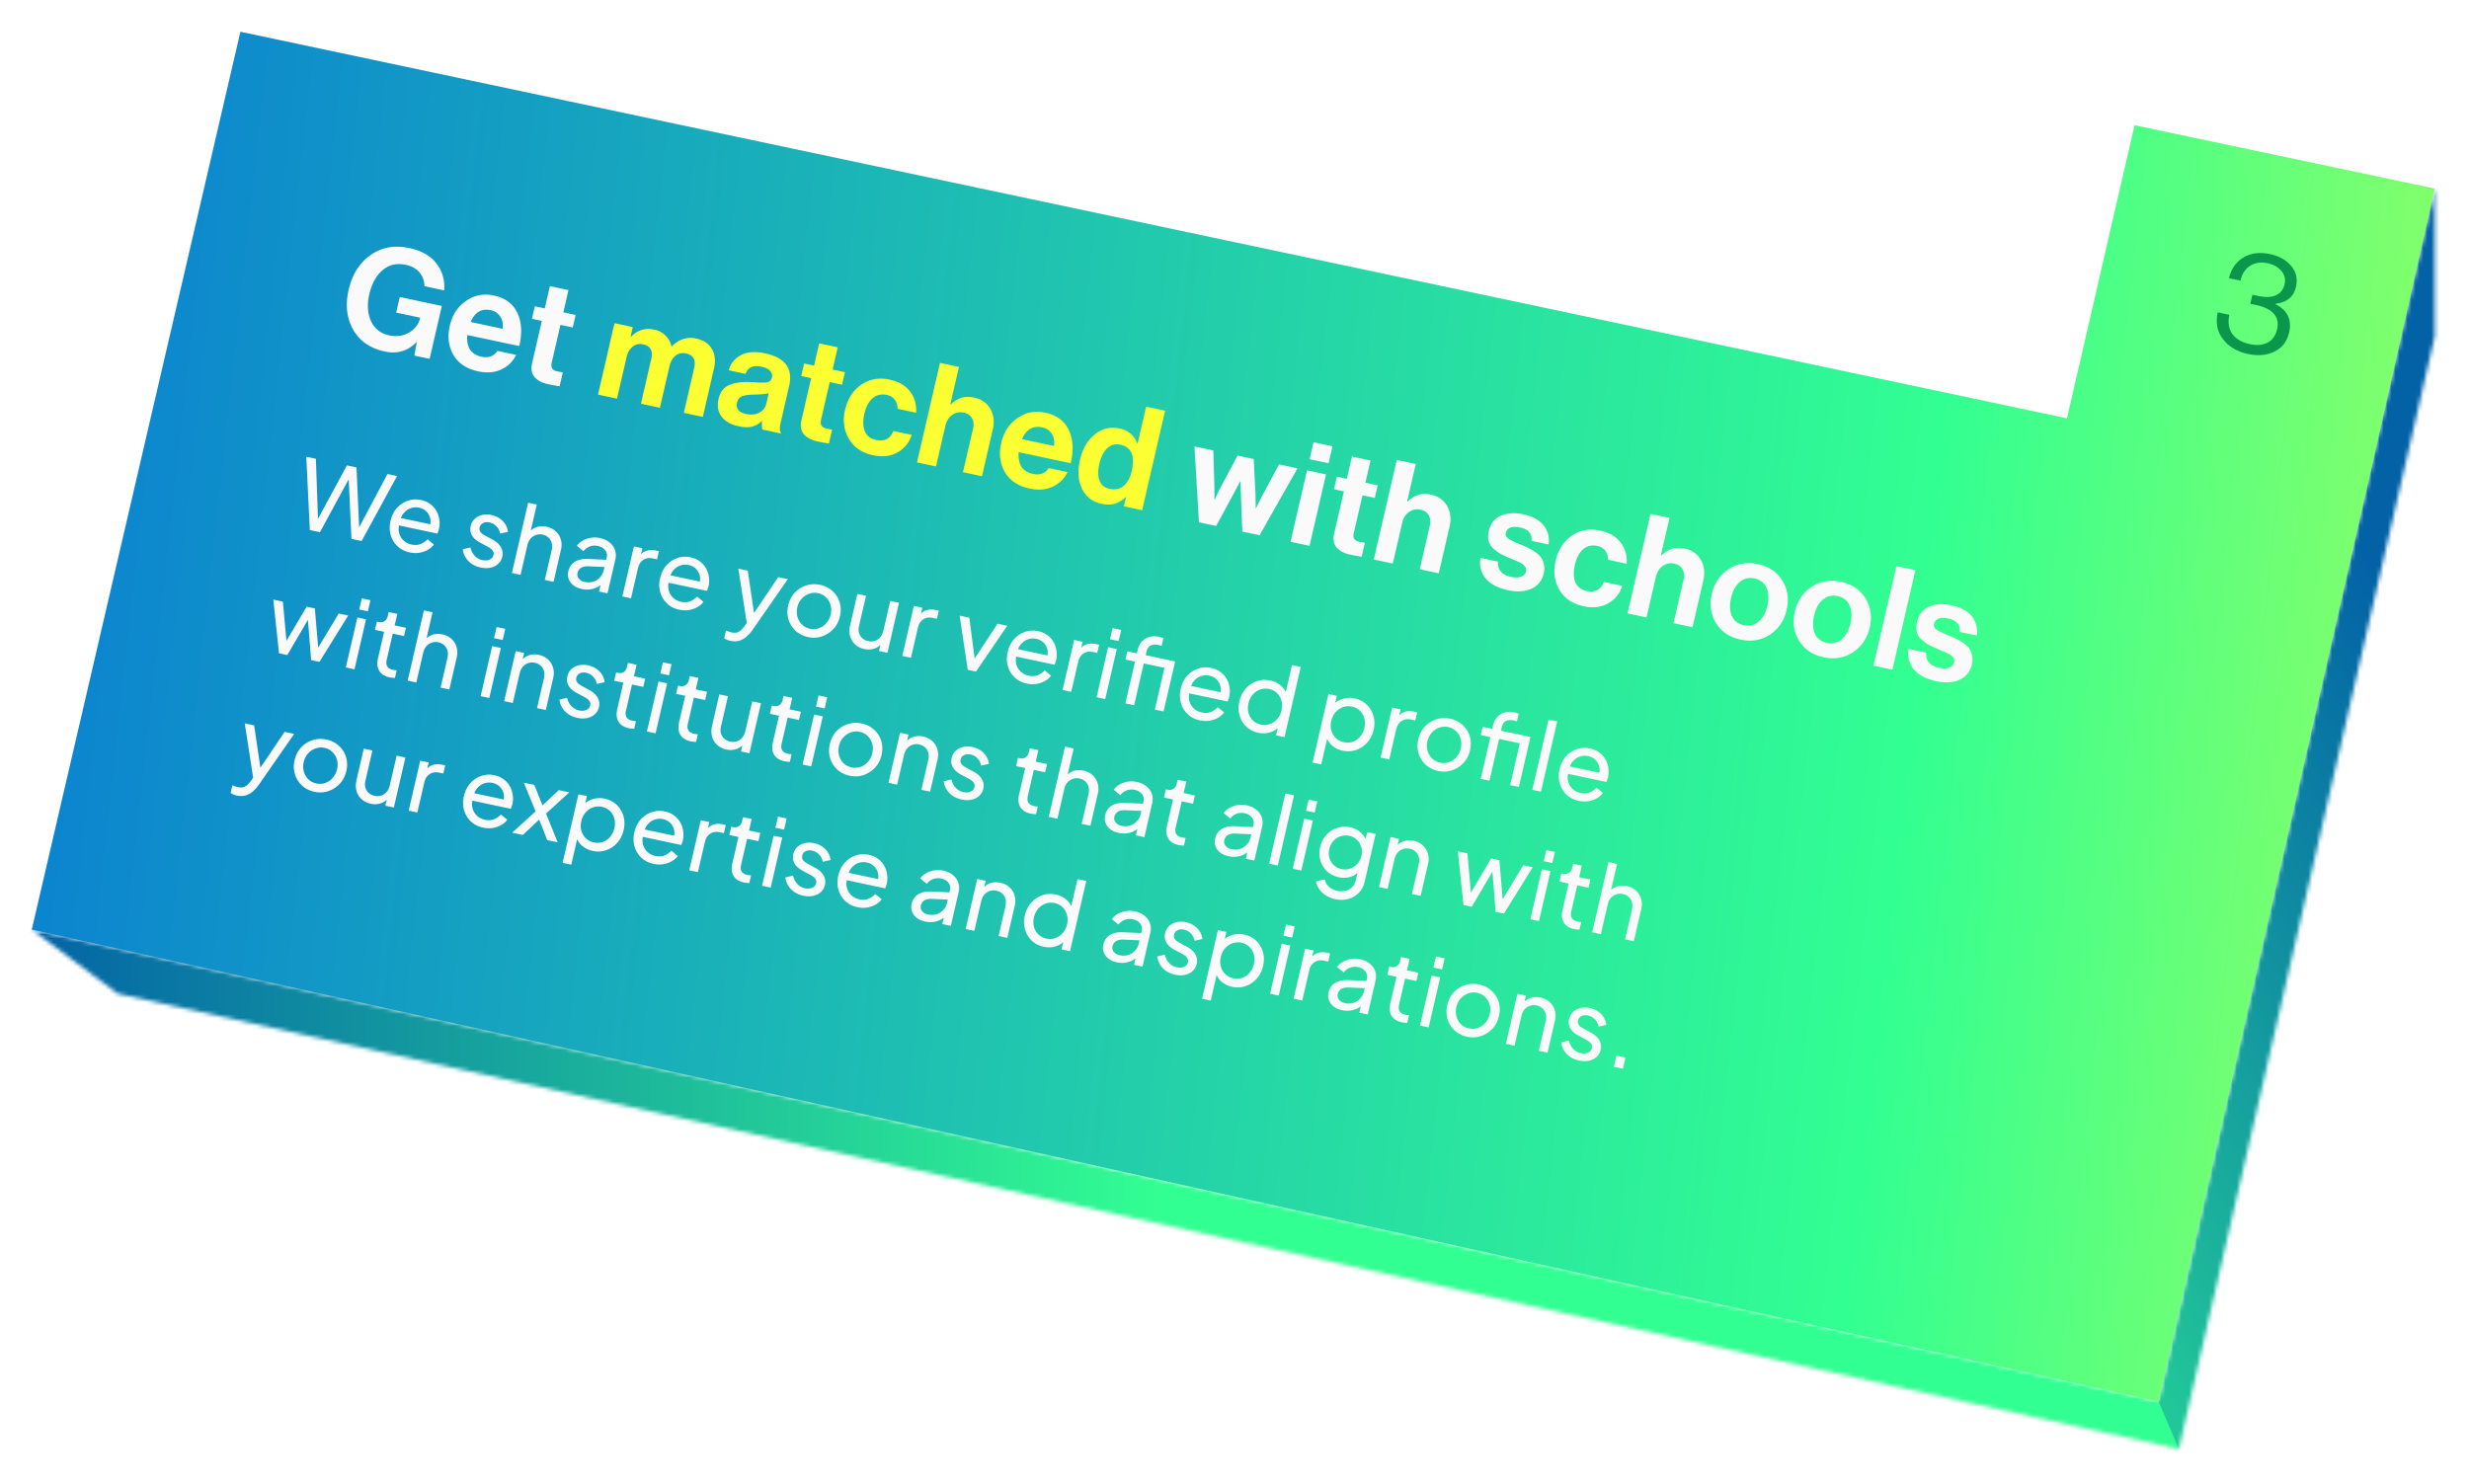
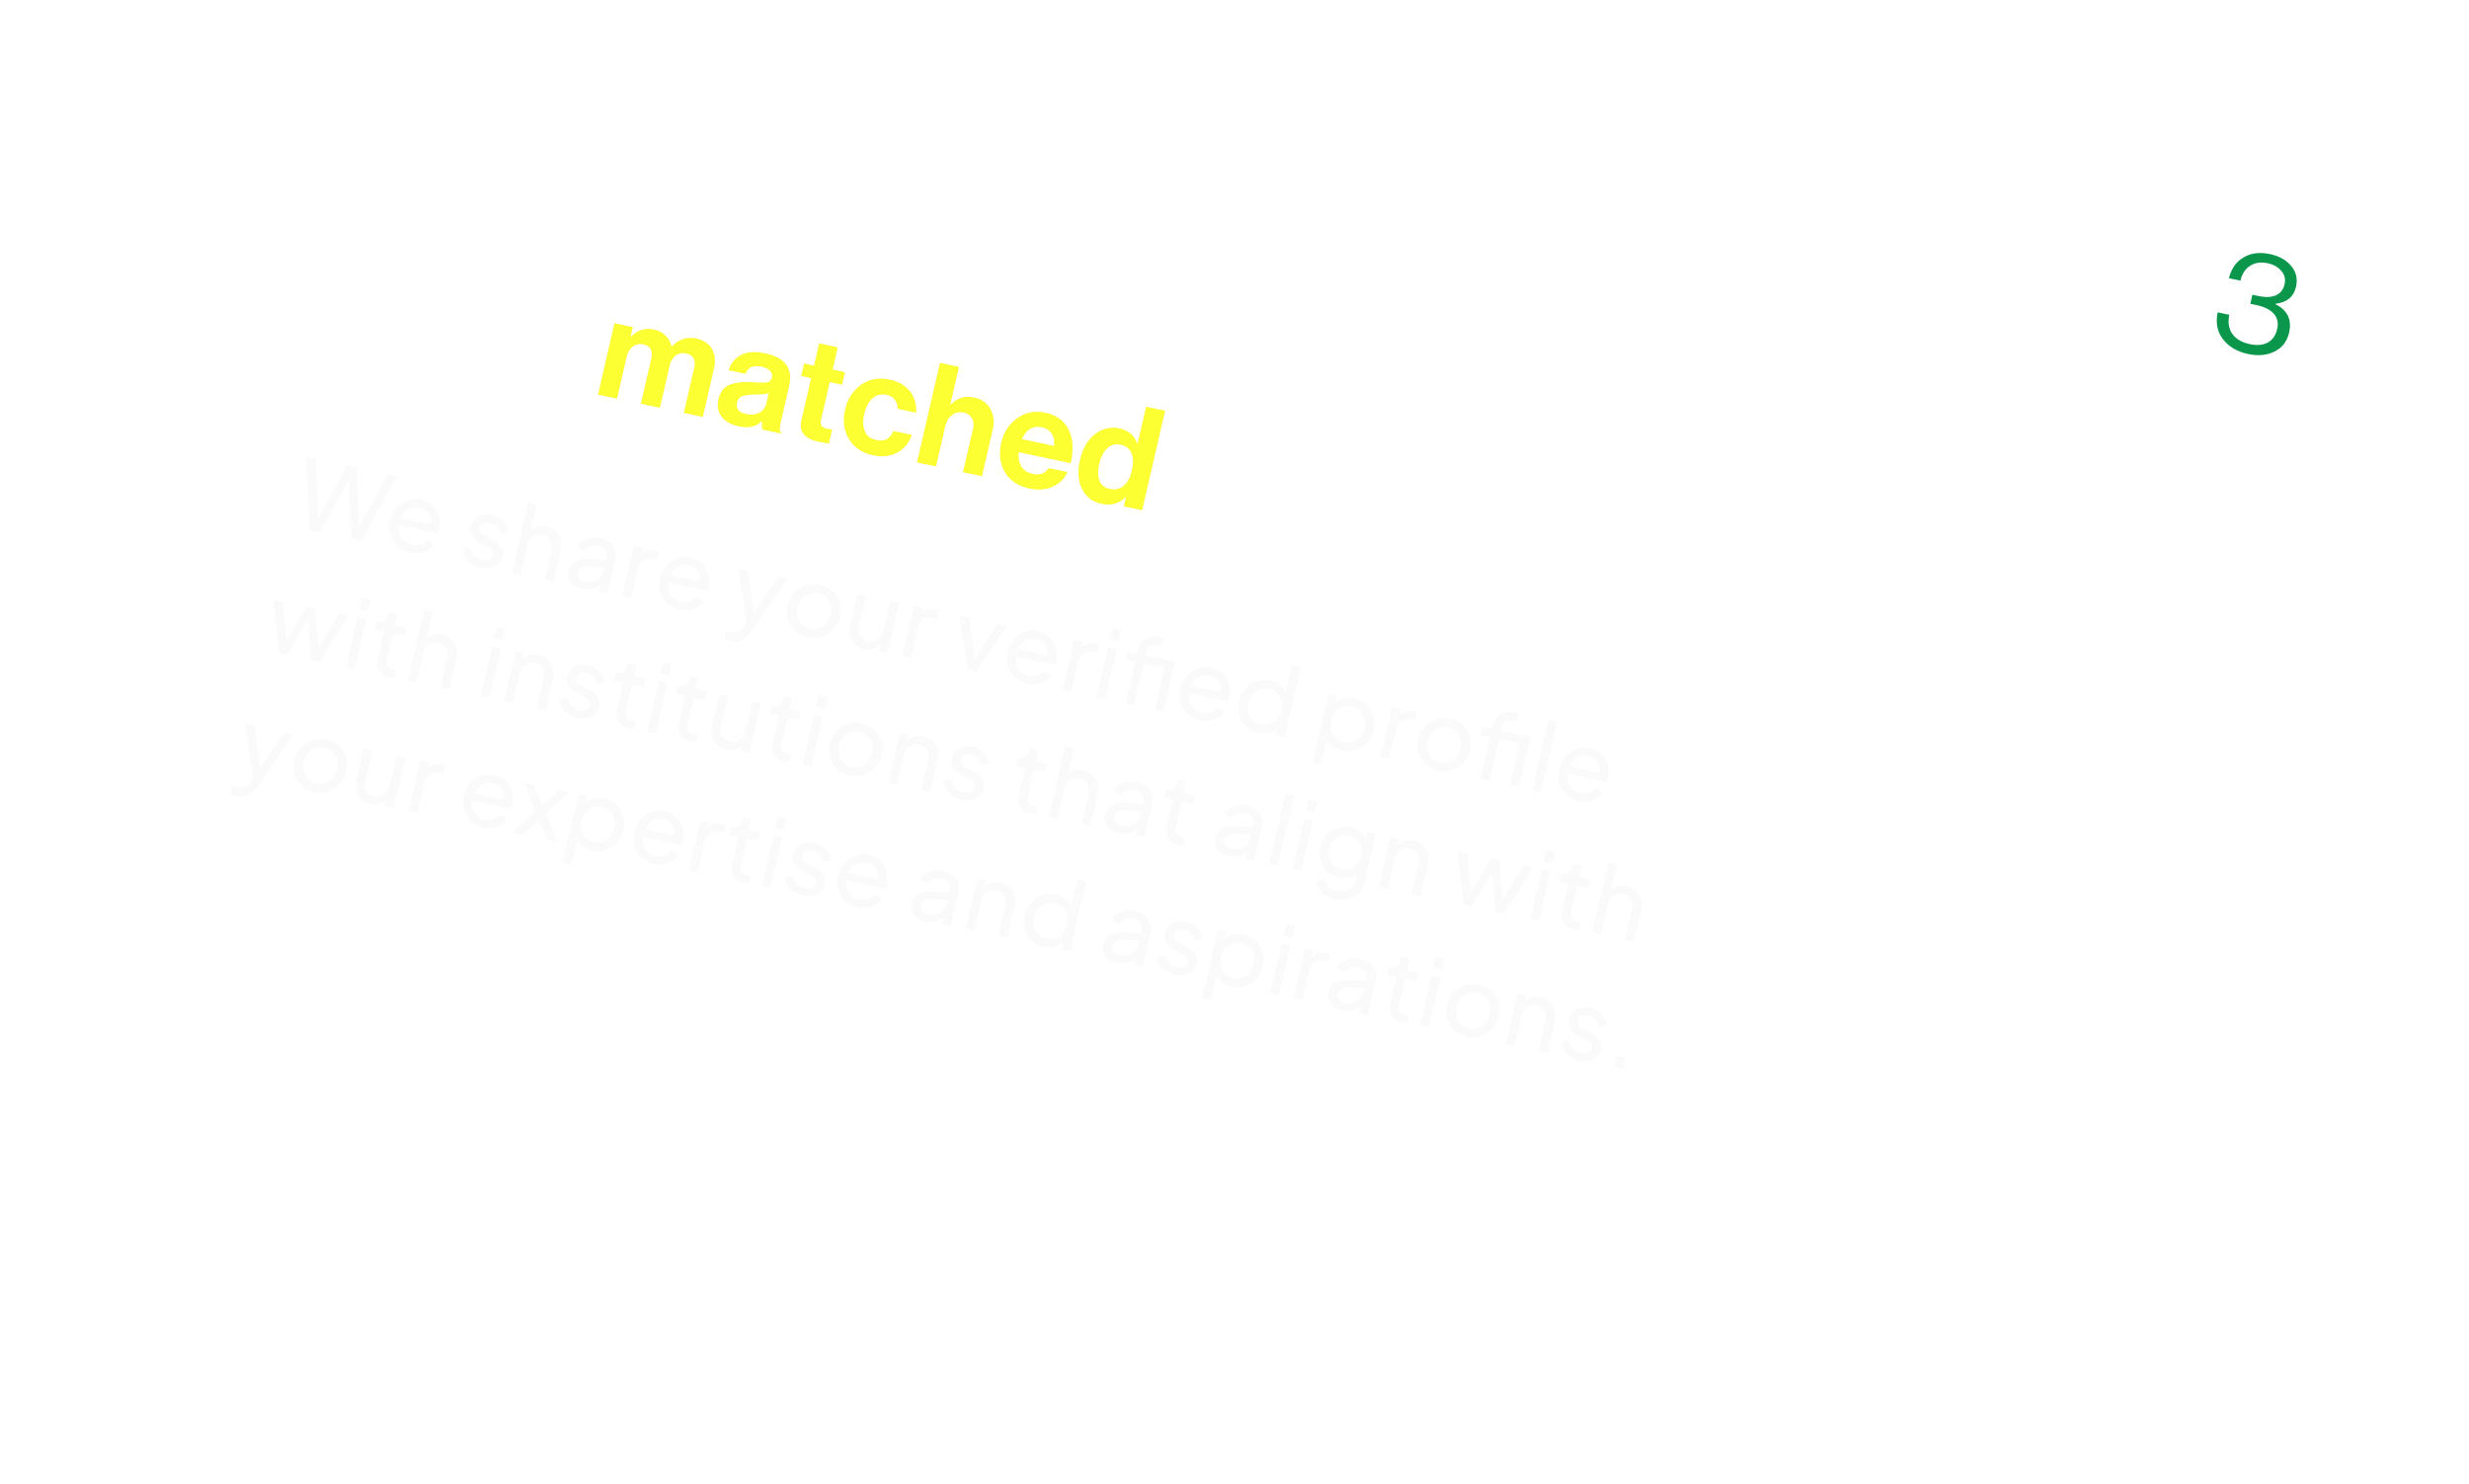
<svg xmlns="http://www.w3.org/2000/svg" width="622" height="374" fill="none">
  <g filter="url(#a)">
    <mask id="b" width="606" height="319" x="4" y="39" maskUnits="userSpaceOnUse" style="mask-type:alpha">
-       <path fill="#D9D9D9" d="M539.806 345.12 4.016 226.234l21.673 16.164 519.214 114.713 64.473-280.367V39.512z" />
-     </mask>
+       </mask>
    <g mask="url(#b)">
      <g filter="url(#c)">
        <path fill="url(#d)" d="M547.012 337.542-5.475 216.796l21.084 28.194 534.468 117.191z" />
      </g>
      <g filter="url(#e)">
        <path fill="url(#f)" d="m550.658 370.582-16.903-39.538 79.038-320.126 1.21 62.077z" />
      </g>
    </g>
    <g filter="url(#g)">
-       <path fill="url(#h)" d="m592.623 113.48 16.751-73.977-75.637-15.95-17.019 73.859L56.564 0 4 226.244l535.808 118.932z" />
-     </g>
-     <path fill="#FAFAFA" d="m100.395 81.605.601-3.405-.07-.015q-3.224 3.4-7.977 2.39-5.529-1.176-7.996-5.527-2.433-4.344-1.121-10.027 1.49-6.454 6.485-9.367 3.833-2.202 8.763-1.155 4.613.98 6.833 3.845 2.255 2.87 2.006 6.83l-5-1.064q-.02-1.991-1.205-3.42-1.176-1.466-3.5-1.959-3.417-.726-5.857 1.368-2.407 2.1-3.314 6.03-.898 3.894.428 6.788 1.362 2.903 4.566 3.583 2.817.6 5.045-.73 2.236-1.365 2.746-3.575l.033-.14-6.057-1.288.907-3.928 10.599 2.253-3.077 13.329zm16.09 3.972q-4.367-.928-6.251-4.125-1.878-3.233-.913-7.407.931-4.034 4.055-6.203 3.131-2.205 7.04-1.374 4.261.906 5.905 4.346t.502 8.386l-13.1-2.784q-.212 2.2.675 3.64.894 1.404 2.902 1.83 2.64.562 3.996-1.468l4.719 1.003q-1.111 2.413-3.648 3.64t-5.882.516m3.151-15.411q-3.486-.741-5.081 2.968l8.029 1.706q.291-1.74-.523-3.018-.804-1.312-2.425-1.656m10.367 2.167.729-3.157 2.5.531 1.296-5.612 4.683.995-1.295 5.613 3.099.658-.729 3.157-3.099-.658-2.203 9.54q-.412 1.79 1.383 2.171l1.417.265-.81 3.507a50 50 0 0 1-3.009-.566q-2.078-.44-3.26-1.723-1.173-1.316-.639-3.632l2.438-10.558zm168.039 51.283-1.128-19.117 4.754 1.01.256 8.813.032 3.539.071.015a62 62 0 0 1 1.56-3.237l4.173-7.835 4.085.868.44 8.815.059 3.582.071.015a96 96 0 0 1 1.587-3.195l4.216-7.862 4.649.988-9.543 16.85-4.366-.928-.354-9.349-.089-3.294-.07-.015q-.848 1.587-1.566 2.942l-4.506 8.316zm23.069 4.904 4.154-17.995 4.789 1.018-4.154 17.995zm4.802-20.801.988-4.28 4.789 1.018-.988 4.28zm6.146 7.562.729-3.157 2.5.531 1.296-5.612 4.683.996-1.296 5.612 3.099.659-.729 3.157-3.098-.659-2.203 9.541q-.414 1.789 1.383 2.171l1.416.264-.81 3.508a51 51 0 0 1-3.009-.566q-2.077-.442-3.259-1.724-1.175-1.316-.639-3.631l2.437-10.559zm20.606-6.365-2.178 9.436.106.022q1.36-1.255 2.712-1.668 1.395-.44 3.19-.058 2.782.591 4.07 2.852 1.296 2.226.608 5.208l-2.713 11.751-4.789-1.018 2.551-11.05q.34-1.473-.294-2.565-.6-1.084-2.079-1.398-1.584-.337-2.908.596-1.289.94-1.709 2.765l-2.357 10.207-4.789-1.018 5.79-25.08zm23.273 31.81q-3.873-.824-5.668-2.971-1.786-2.183-1.317-5.175l4.437.943q-.231 3.08 3.255 3.82 1.585.338 2.56-.045 1.01-.373 1.228-1.321.081-.35.005-.661-.04-.303-.309-.581a3.3 3.3 0 0 0-.439-.498q-.18-.186-.71-.445a35 35 0 0 0-.832-.398 12 12 0 0 0-.981-.392q-.672-.291-.937-.42a26 26 0 0 1-2.3-1.078 12.5 12.5 0 0 1-1.734-1.289 4 4 0 0 1-1.185-1.908q-.259-1.121.065-2.525.648-2.805 3.031-3.845 2.418-1.032 5.657-.343 3.486.741 5.086 2.774 1.643 2.004 1.284 4.836l-4.331-.921q.326-2.691-2.879-3.372-1.443-.306-2.41.04-.931.354-1.15 1.301a1.7 1.7 0 0 0-.032.619q.084.275.317.546.277.243.526.443.258.165.753.417.504.217.867.405.372.153 1.008.435.644.248 1.016.4a26 26 0 0 1 1.726.846q.699.332 1.544.99.854.624 1.252 1.297.443.645.611 1.675.212 1.002-.071 2.23-.616 2.666-3.093 3.795-2.434 1.102-5.85.376m19.024 4.043q-4.191-.89-6.102-4.13t-.965-7.344q.948-4.104 4.036-6.281 3.124-2.17 7.173-1.309 3.416.726 5.151 2.971t1.532 5.367l-4.684-.995q.037-1.28-.665-2.239t-2.005-1.236q-2.112-.449-3.588.82t-2.09 3.935q-.608 2.63.128 4.406.743 1.74 2.856 2.189 3.134.666 4.331-2.28l4.613.98q-.935 2.929-3.571 4.43-2.63 1.464-6.15.716m21.628-22.266-2.179 9.436.106.023q1.362-1.257 2.712-1.669 1.395-.44 3.191-.057 2.781.591 4.07 2.852 1.296 2.226.608 5.207l-2.713 11.751-4.789-1.018 2.551-11.049q.34-1.473-.295-2.565-.599-1.084-2.078-1.399-1.585-.336-2.908.597-1.288.94-1.71 2.764l-2.356 10.208-4.789-1.018 5.79-25.081zm25.306 29.409q-3.264 2.14-7.42 1.256-4.155-.883-6.172-4.145-2.01-3.297-1.07-7.367.939-4.068 4.204-6.208 3.271-2.174 7.428-1.292 4.154.884 6.164 4.181 2.017 3.263 1.078 7.331-.939 4.07-4.212 6.244m-6.578-2.392q2.149.457 3.71-.867 1.605-1.351 2.221-4.018.615-2.666-.245-4.541-.825-1.868-2.973-2.325-2.183-.464-3.753.895-1.561 1.325-2.185 4.025-.615 2.667.209 4.534.834 1.833 3.016 2.297m27.502 6.84q-3.264 2.14-7.419 1.256-4.155-.883-6.173-4.146-2.009-3.297-1.07-7.366.94-4.069 4.204-6.209 3.273-2.174 7.428-1.291t6.164 4.181q2.018 3.261 1.078 7.331t-4.212 6.244m-6.577-2.392q2.148.456 3.71-.868 1.605-1.352 2.22-4.017t-.244-4.541q-.825-1.869-2.973-2.325-2.184-.464-3.753.895-1.562 1.324-2.185 4.025-.616 2.665.209 4.534.832 1.833 3.016 2.297m11.717 5.766 5.79-25.081 4.789 1.018-5.79 25.08zm15.849 3.92q-3.873-.823-5.668-2.971-1.786-2.183-1.317-5.174l4.437.943q-.231 3.08 3.255 3.82 1.585.338 2.56-.045 1.01-.374 1.228-1.321.081-.35.005-.661-.04-.303-.309-.581a3.3 3.3 0 0 0-.439-.498q-.179-.185-.71-.446a34 34 0 0 0-.832-.397 12 12 0 0 0-.981-.393 25 25 0 0 1-.937-.42 26 26 0 0 1-2.3-1.077 12.6 12.6 0 0 1-1.734-1.289 4 4 0 0 1-1.185-1.908q-.259-1.122.065-2.525.648-2.807 3.031-3.845 2.418-1.032 5.657-.343 3.486.74 5.086 2.773 1.643 2.005 1.284 4.836l-4.331-.92q.326-2.691-2.879-3.372-1.444-.307-2.41.04-.931.353-1.15 1.301a1.7 1.7 0 0 0-.032.619q.084.275.317.545.277.243.526.443.258.166.753.418.504.218.867.405.372.153 1.008.435.644.247 1.016.4 1.07.485 1.726.845.7.333 1.544.991.854.623 1.252 1.296.443.646.611 1.676.212 1.002-.071 2.229-.616 2.667-3.093 3.796-2.434 1.101-5.85.375" />
+       </g>
    <path fill="#FCFF32" d="m146.649 91.437 4.155-17.995 4.613.98-.559 2.421.106.022q2.397-2.544 5.919-1.796 1.69.36 2.79 1.513a5.26 5.26 0 0 1 1.481 2.707l.07.015q2.702-2.737 6.152-2.004 2.817.598 3.97 2.647 1.195 2.02.507 5.002l-2.794 12.101-4.789-1.017 2.608-11.295q.712-3.087-2.069-3.678-1.514-.322-2.646.578-1.087.873-1.501 2.662l-2.413 10.453-4.789-1.018 2.608-11.295q.713-3.087-2.07-3.678-1.443-.308-2.61.586-1.124.864-1.536 2.654l-2.414 10.453zm41.446 8.809q-.248-.53-.102-2.119l-.07-.015a5.6 5.6 0 0 1-2.385 1.37q-1.344.377-3.491-.08-2.853-.606-4.246-2.41-1.394-1.806-.786-4.437.632-2.736 2.825-3.594 2.2-.894 5.765-.651 2.617.188 3.613.031 1.005-.19 1.223-1.138.227-.982-.418-1.708-.637-.761-2.116-1.075-3.275-.697-4.069 1.784l-4.261-.905q.697-2.539 3.057-3.803t6.094-.471q7.606 1.617 6.075 8.246l-2.113 9.155q-.47 2.035.058 2.625l-.04.176zm-4.117-3.929q1.972.42 3.334-.359 1.397-.77 1.721-2.173l.623-2.7q-.88.29-3.588.34-2.147.022-3.131.439-.974.382-1.25 1.574-.526 2.28 2.291 2.879m13.87-9.563.729-3.157 2.5.531 1.296-5.612 4.683.995-1.295 5.613 3.098.658-.729 3.157-3.098-.658-2.203 9.54q-.412 1.79 1.383 2.171l1.416.265-.809 3.507a50 50 0 0 1-3.01-.566q-2.077-.442-3.259-1.723-1.174-1.316-.639-3.632l2.437-10.558zm18.115 19.968q-4.19-.891-6.103-4.131-1.911-3.24-.964-7.344.948-4.105 4.036-6.28 3.124-2.17 7.173-1.31 3.416.726 5.151 2.972t1.532 5.367l-4.684-.995q.037-1.28-.665-2.24-.702-.958-2.005-1.235-2.113-.45-3.588.82-1.475 1.268-2.09 3.934-.608 2.631.127 4.406.744 1.74 2.857 2.19 3.134.666 4.331-2.281l4.613.981q-.935 2.928-3.571 4.429-2.63 1.466-6.15.717m21.628-22.266-2.179 9.436.106.022q1.361-1.256 2.712-1.668 1.395-.44 3.191-.058 2.781.591 4.07 2.852 1.296 2.226.608 5.208l-2.713 11.751-4.789-1.018 2.551-11.05q.34-1.473-.295-2.564-.599-1.085-2.078-1.399-1.585-.337-2.908.596-1.289.94-1.71 2.765l-2.357 10.207-4.789-1.018 5.791-25.08zm17.816 30.65q-4.367-.928-6.251-4.126-1.878-3.231-.913-7.406.931-4.034 4.055-6.203 3.132-2.205 7.04-1.374 4.261.905 5.905 4.346t.502 8.386l-13.1-2.784q-.212 2.199.675 3.639.894 1.405 2.902 1.831 2.64.562 3.996-1.469l4.719 1.003q-1.111 2.414-3.648 3.641t-5.882.516m3.151-15.411q-3.486-.741-5.081 2.968l8.029 1.706q.291-1.742-.523-3.018-.805-1.312-2.425-1.656m14.982 19.265q-3.416-.726-4.938-3.736-1.514-3.044-.509-7.394.972-4.209 3.727-6.384 2.8-2.201 6.179-1.483 3.381.719 4.491 3.751l.105.023 2.138-9.26 4.789 1.017-5.79 25.081-4.613-.981.543-2.35-.071-.015q-2.424 2.502-6.051 1.731m1.979-3.774q2.114.449 3.537-.757 1.458-1.199 2.042-3.724 1.328-5.753-2.863-6.644-1.937-.411-3.314.915t-1.969 3.887q-.607 2.631.047 4.278.688 1.656 2.52 2.045" />
    <path fill="#FAFAFA" d="m74.046 125.559-.884-18.464 2.418.514.567 16.213-.564-.119 7.814-14.433 2.418.514.708 16.244-.587-.125 7.673-14.462 2.418.514-8.928 16.379-2.56-.544-.746-16.179.61.13-7.798 14.362zm25.148 5.64q-1.83-.389-3.063-1.559a6.2 6.2 0 0 1-1.709-2.841q-.47-1.695-.039-3.565.438-1.894 1.576-3.198a6.5 6.5 0 0 1 2.741-1.846q1.609-.566 3.346-.197 1.409.3 2.369 1.044a5.2 5.2 0 0 1 1.542 1.75q.58 1.006.725 2.191a6.2 6.2 0 0 1-.095 2.335q-.06.257-.182.574a7 7 0 0 1-.206.57l-10.376-2.206.432-1.871 9.109 1.937-1.228.622q.492-1.171.268-2.225a3.55 3.55 0 0 0-.964-1.799q-.74-.746-1.842-.981a3.9 3.9 0 0 0-2.149.132q-1.045.367-1.804 1.31-.731.924-.966 2.37-.413 1.36-.14 2.522a4.04 4.04 0 0 0 1.13 1.933q.857.77 2.007 1.015 1.268.27 2.272-.13a4.9 4.9 0 0 0 1.754-1.198l1.615 1.325q-.576.786-1.541 1.341-.937.536-2.114.728-1.154.196-2.468-.083m17.891 3.803q-1.902-.405-3.094-1.639a5.07 5.07 0 0 1-1.413-2.95l1.932-.472q.28 1.237 1.069 2.091t1.938 1.099q1.032.22 1.827-.127.793-.346.978-1.141.13-.561-.124-.959a2 2 0 0 0-.627-.697 4.5 4.5 0 0 0-.751-.479l-1.778-.942q-1.6-.855-2.188-1.937-.564-1.077-.283-2.293.26-1.122 1.011-1.821a4.1 4.1 0 0 1 1.876-.975q1.118-.253 2.361.011 1.666.354 2.787 1.476 1.144 1.127 1.357 2.766l-1.974.439a3.43 3.43 0 0 0-.911-1.813 3.3 3.3 0 0 0-1.767-.989q-.962-.204-1.639.167-.67.348-.839 1.073-.123.538.077.949.206.386.562.659.362.248.71.445l1.925 1.047q1.447.773 2.076 1.889.653 1.12.351 2.429a3.4 3.4 0 0 1-1.024 1.77q-.782.717-1.923.965-1.14.249-2.502-.041m7.876 1.38 4.087-17.703 2.183.464-1.744 7.554-.35-.296q.744-1.093 1.929-1.528 1.212-.454 2.621-.154 1.362.29 2.278 1.122a4.37 4.37 0 0 1 1.301 2.043q.385 1.21.073 2.567l-1.884 8.161-2.207-.469 1.722-7.46q.243-1.052.011-1.862a2.7 2.7 0 0 0-.797-1.347q-.583-.566-1.476-.755a3.1 3.1 0 0 0-1.67.086 2.94 2.94 0 0 0-1.368.912q-.566.64-.804 1.669l-1.722 7.46zm17.614 4.038q-1.244-.264-2.104-.913-.831-.668-1.187-1.578-.351-.933-.108-1.985.231-1.005.838-1.711.635-.724 1.68-1.09 1.068-.362 2.531-.296l4.873.226-.421 1.824-4.364-.192q-1.269-.049-1.962.393-.67.446-.859 1.265a1.63 1.63 0 0 0 .314 1.416q.515.648 1.454.848 1.197.255 2.179-.052a3.85 3.85 0 0 0 1.704-1.085 3.83 3.83 0 0 0 .959-1.808l.739-3.203q.238-1.03-.391-1.825-.6-.815-1.844-1.079a3.5 3.5 0 0 0-2.055.152 3.4 3.4 0 0 0-1.555 1.19l-1.675-1.386a4.3 4.3 0 0 1 1.483-1.304 6 6 0 0 1 2.062-.715 6.1 6.1 0 0 1 2.251.062q1.455.309 2.429 1.105.98.773 1.363 1.884.413 1.093.116 2.38l-1.976 8.559-2.137-.455.551-2.385.367.225a4.5 4.5 0 0 1-1.382 1.08 5.5 5.5 0 0 1-1.802.55 6 6 0 0 1-2.071-.097m10.211 1.876 2.91-12.605 2.136.455-.534 2.315-.16-.378q.695-.98 1.729-1.3 1.04-.343 2.355-.064l.774.164-.475 2.058-1.103-.234q-1.338-.285-2.354.383-1.011.643-1.362 2.163l-1.733 7.507zm14.316 3.337q-1.83-.389-3.063-1.558a6.2 6.2 0 0 1-1.708-2.841q-.471-1.695-.039-3.566.437-1.894 1.576-3.198a6.5 6.5 0 0 1 2.741-1.846q1.608-.565 3.345-.196 1.409.299 2.37 1.043a5.2 5.2 0 0 1 1.541 1.751q.58 1.006.726 2.19a6.2 6.2 0 0 1-.096 2.335q-.059.257-.182.575a7 7 0 0 1-.205.569l-10.376-2.205.432-1.871 9.108 1.936-1.227.622q.492-1.17.267-2.224a3.55 3.55 0 0 0-.964-1.8q-.738-.746-1.842-.98a3.9 3.9 0 0 0-2.148.132q-1.046.367-1.805 1.309-.73.924-.966 2.371-.412 1.36-.139 2.521a4.04 4.04 0 0 0 1.13 1.933q.857.771 2.007 1.016 1.268.269 2.271-.131a4.9 4.9 0 0 0 1.754-1.197l1.615 1.324q-.575.786-1.541 1.341a6.2 6.2 0 0 1-2.113.728q-1.154.197-2.469-.083m12.918 7.849a5 5 0 0 1-.828-.25 3.4 3.4 0 0 1-.745-.403l.448-1.941q.247.101.613.228.383.155.758.235 1.104.234 1.78-.137.695-.343 1.482-1.402l1.235-1.725-.484 1.884-2.274-14.687 2.371.504 1.719 11.65-.704-.15 6.662-9.869 2.418.514-8.96 12.889a7.8 7.8 0 0 1-1.454 1.604 4.8 4.8 0 0 1-1.81 1.014q-1.006.302-2.227.042m19.551-.947q-1.831-.39-3.116-1.546a6.4 6.4 0 0 1-1.802-2.861q-.523-1.68-.086-3.575.438-1.894 1.623-3.188a6.8 6.8 0 0 1 2.887-1.839q1.679-.551 3.533-.157 1.832.39 3.111 1.569a6.1 6.1 0 0 1 1.789 2.809q.529 1.658.086 3.575-.442 1.918-1.68 3.225a7 7 0 0 1-2.911 1.835q-1.65.533-3.434.153m.486-2.105a4.06 4.06 0 0 0 2.248-.135A4.26 4.26 0 0 0 204.18 149a4.9 4.9 0 0 0 1.092-2.172q.297-1.285-.04-2.388a4.1 4.1 0 0 0-1.135-1.909q-.799-.808-1.972-1.057a4.1 4.1 0 0 0-2.301.149 4.54 4.54 0 0 0-1.869 1.27q-.79.863-1.087 2.149-.292 1.263.034 2.412.326 1.148 1.13 1.932.828.79 2.025 1.044m13.7 5.12q-1.362-.29-2.319-1.155a4.45 4.45 0 0 1-1.285-2.113q-.322-1.27.017-2.744l1.82-7.881 2.183.464-1.765 7.647q-.216.936-.003 1.717.238.786.826 1.328.613.548 1.505.737.893.19 1.665-.063a2.8 2.8 0 0 0 1.344-.916q.572-.664.809-1.693l1.723-7.459 2.206.469-2.91 12.604-2.136-.454.567-2.455.304.285a3.86 3.86 0 0 1-1.958 1.546q-1.207.43-2.593.136m9.551 1.736 2.91-12.605 2.136.454-.534 2.316-.16-.378q.695-.98 1.729-1.3 1.04-.344 2.355-.064l.774.164-.475 2.058-1.103-.234q-1.338-.285-2.354.383-1.011.643-1.362 2.163l-1.733 7.507zm16.491 3.505-2.044-13.657 2.442.519 1.505 11.506-.845-.179 6.453-9.815 2.441.519-7.887 11.546zm14.875 3.456q-1.83-.389-3.063-1.558a6.2 6.2 0 0 1-1.708-2.841q-.471-1.695-.039-3.566.437-1.894 1.576-3.198a6.5 6.5 0 0 1 2.741-1.846q1.608-.565 3.345-.196 1.409.299 2.37 1.043a5.2 5.2 0 0 1 1.541 1.751q.58 1.007.726 2.19a6.2 6.2 0 0 1-.096 2.335q-.059.257-.182.575a7 7 0 0 1-.205.569l-10.376-2.205.432-1.871 9.108 1.936-1.227.622q.492-1.17.267-2.224a3.55 3.55 0 0 0-.964-1.8q-.738-.746-1.842-.98a3.9 3.9 0 0 0-2.148.132q-1.046.367-1.805 1.309-.73.924-.966 2.371-.412 1.36-.139 2.521a4.04 4.04 0 0 0 1.13 1.933q.857.771 2.007 1.016 1.268.269 2.271-.131a4.9 4.9 0 0 0 1.754-1.197l1.615 1.324q-.575.786-1.541 1.341a6.2 6.2 0 0 1-2.113.728q-1.154.197-2.469-.083m9.015 1.622 2.91-12.604 2.137.454-.535 2.315-.159-.377q.694-.981 1.729-1.301 1.04-.343 2.354-.064l.775.165-.475 2.058-1.104-.235q-1.337-.285-2.354.383-1.01.643-1.361 2.164l-1.733 7.506zm8.56 1.82 2.91-12.605 2.183.464-2.91 12.605zm3.374-14.616.648-2.806 2.183.464-.648 2.806zm3.887 16.159 2.429-10.523-2.418-.514.481-2.081 2.418.514.205-.889q.313-1.357 1.116-2.167a4.2 4.2 0 0 1 1.926-1.087 5.2 5.2 0 0 1 2.343-.017q.259.055.553.166.323.093.524.185l-.448 1.941a2 2 0 0 0-.436-.141 5 5 0 0 0-.393-.109q-1.08-.23-1.903.136-.8.37-1.075 1.562l-.205.889 6.573 1.397-.481 2.081-6.573-1.397-2.429 10.523zm7.418 1.577 2.91-12.605 2.207.469-2.91 12.605zm11.338 2.704q-1.831-.389-3.064-1.559a6.2 6.2 0 0 1-1.708-2.841q-.471-1.695-.039-3.565.438-1.894 1.576-3.198a6.5 6.5 0 0 1 2.741-1.846q1.608-.566 3.345-.197 1.409.3 2.37 1.044a5.2 5.2 0 0 1 1.541 1.75q.58 1.006.726 2.191a6.2 6.2 0 0 1-.096 2.335 4 4 0 0 1-.182.574q-.093.299-.205.57l-10.376-2.206.432-1.871 9.108 1.937-1.227.622q.492-1.171.267-2.225a3.55 3.55 0 0 0-.963-1.799q-.74-.746-1.843-.981a3.9 3.9 0 0 0-2.148.132q-1.045.367-1.805 1.31-.73.924-.966 2.37-.412 1.36-.139 2.522a4.05 4.05 0 0 0 1.13 1.933q.856.77 2.007 1.015 1.267.27 2.271-.13a4.85 4.85 0 0 0 1.754-1.198l1.615 1.325q-.575.786-1.54 1.341-.937.536-2.114.728-1.154.196-2.468-.083m14.701 3.125q-1.784-.38-3.016-1.549a6.23 6.23 0 0 1-1.685-2.836q-.476-1.671-.05-3.519.438-1.894 1.6-3.192a6.55 6.55 0 0 1 2.775-1.888q1.631-.561 3.416-.182 1.572.334 2.637 1.272a5.03 5.03 0 0 1 1.515 2.187l-.477.463 1.804-7.811 2.206.469-4.087 17.702-2.136-.454.621-2.689.195.434a4.8 4.8 0 0 1-2.367 1.509q-1.401.413-2.951.084m.674-2.065q1.197.255 2.271-.13a4.36 4.36 0 0 0 1.846-1.276 4.9 4.9 0 0 0 1.093-2.172q.296-1.286-.034-2.412a4.1 4.1 0 0 0-1.107-1.927q-.804-.785-2.001-1.039a4.04 4.04 0 0 0-2.277.154 4.35 4.35 0 0 0-1.846 1.276q-.766.867-1.069 2.176-.291 1.264.011 2.407a4.14 4.14 0 0 0 1.112 1.905q.804.784 2.001 1.038m13.026 9.589 3.99-17.281 2.136.454-.626 2.712-.158-.597a5.3 5.3 0 0 1 2.335-1.369q1.377-.418 2.95-.084 1.785.38 2.993 1.544a6.2 6.2 0 0 1 1.709 2.841q.481 1.647.044 3.542-.426 1.847-1.594 3.169a6.5 6.5 0 0 1-2.799 1.883q-1.608.566-3.416.182-1.526-.324-2.637-1.272a4.74 4.74 0 0 1-1.482-2.327l.439-.299-1.701 7.366zm7.886-5.144q1.197.254 2.271-.13a4.2 4.2 0 0 0 1.823-1.281q.777-.915 1.069-2.177.302-1.31-.011-2.407a4 4 0 0 0-1.088-1.899q-.8-.809-1.996-1.062a4.2 4.2 0 0 0-2.295.125 4.5 4.5 0 0 0-1.875 1.295q-.772.89-1.069 2.176-.291 1.263.011 2.407.331 1.125 1.135 1.909.828.79 2.025 1.044m9.25 3.88 2.909-12.605 2.137.454-.535 2.315-.159-.377q.694-.98 1.729-1.301 1.04-.343 2.354-.063l.775.164-.475 2.058-1.104-.234q-1.337-.285-2.354.382-1.01.645-1.361 2.164l-1.733 7.507zm14.504 3.377q-1.831-.388-3.116-1.545a6.4 6.4 0 0 1-1.802-2.861q-.523-1.682-.086-3.576.438-1.893 1.623-3.187a6.8 6.8 0 0 1 2.887-1.84q1.679-.55 3.533-.157 1.832.39 3.111 1.569a6.1 6.1 0 0 1 1.789 2.809q.529 1.658.086 3.576-.442 1.917-1.68 3.224a7 7 0 0 1-2.911 1.835q-1.65.533-3.434.153m.486-2.104a4.05 4.05 0 0 0 2.248-.136 4.26 4.26 0 0 0 1.875-1.294 4.9 4.9 0 0 0 1.092-2.172q.297-1.287-.04-2.388a4.1 4.1 0 0 0-1.135-1.91 3.8 3.8 0 0 0-1.972-1.057 4.1 4.1 0 0 0-2.301.149 4.54 4.54 0 0 0-1.869 1.271q-.79.862-1.087 2.148-.292 1.263.034 2.412t1.13 1.933q.828.789 2.025 1.044m10.229 4.087 2.43-10.523-2.418-.514.48-2.081 2.418.514.206-.889q.312-1.356 1.116-2.167a4.2 4.2 0 0 1 1.925-1.087 5.2 5.2 0 0 1 2.344-.017q.258.055.552.167.324.093.524.185l-.448 1.941a2 2 0 0 0-.435-.142 5 5 0 0 0-.394-.108q-1.08-.23-1.903.135-.8.37-1.075 1.562l-.205.889 6.573 1.397-.48 2.081-6.573-1.397-2.43 10.523zm7.419 1.577 2.91-12.604 2.206.469-2.91 12.604zm5.58 1.186 4.087-17.702 2.183.464-4.087 17.702zm11.68 2.777q-1.832-.389-3.063-1.558a6.2 6.2 0 0 1-1.709-2.841q-.47-1.695-.038-3.566.436-1.894 1.575-3.198 1.162-1.298 2.741-1.846 1.608-.565 3.346-.196 1.409.299 2.369 1.043a5.2 5.2 0 0 1 1.542 1.751q.58 1.007.726 2.19a6.2 6.2 0 0 1-.096 2.335q-.06.257-.182.575a7 7 0 0 1-.206.569l-10.376-2.205.432-1.871 9.109 1.936-1.228.622q.493-1.17.268-2.224a3.55 3.55 0 0 0-.964-1.8q-.74-.746-1.842-.98a3.9 3.9 0 0 0-2.149.132q-1.045.367-1.804 1.309-.73.924-.966 2.371-.413 1.36-.139 2.521a4.03 4.03 0 0 0 1.13 1.933q.857.771 2.006 1.016 1.269.269 2.272-.131a4.9 4.9 0 0 0 1.754-1.197l1.615 1.325q-.576.785-1.541 1.34a6.2 6.2 0 0 1-2.114.728q-1.154.197-2.468-.083M66.284 156.619l-1.433-13.527 2.418.514 1.016 11.28-.84-.203 5.81-9.805 2.067.439.95 11.242-.85-.156 5.91-9.808 2.394.509-7.253 11.681-2.09-.444-.903-11.232.657.14-5.763 9.815zm16.837 3.579 2.91-12.604 2.183.464-2.91 12.604zm3.374-14.616.648-2.806 2.183.464-.648 2.807zm7.657 17.108q-1.855-.394-2.62-1.661-.744-1.262-.301-3.179l1.533-6.642-2.3-.489.48-2.081.47.1q.845.18 1.456-.23.612-.41.806-1.252l.238-1.029 2.183.464-.67 2.9 2.841.604-.48 2.081-2.84-.604-1.518 6.571q-.145.632-.066 1.139.105.513.508.893.411.357 1.185.522.165.035.405.062.262.031.48.053l-.443 1.917a4 4 0 0 1-.702-.051 5 5 0 0 1-.645-.088m4.551.82 4.087-17.702 2.183.464-1.743 7.553-.351-.295q.746-1.093 1.929-1.528 1.214-.454 2.622-.154 1.361.29 2.277 1.122a4.37 4.37 0 0 1 1.302 2.043q.385 1.21.072 2.566l-1.884 8.162-2.207-.469 1.722-7.46q.243-1.053.012-1.862a2.7 2.7 0 0 0-.798-1.347q-.584-.566-1.475-.755a3.1 3.1 0 0 0-1.67.086 2.93 2.93 0 0 0-1.368.911q-.567.64-.804 1.67l-1.722 7.459zm18.38 3.907 2.91-12.604 2.183.464-2.91 12.604zm3.374-14.616.648-2.806 2.183.464-.647 2.806zm2.549 15.875 2.91-12.605 2.136.455-.567 2.455-.303-.285q.744-1.093 1.929-1.528 1.212-.454 2.621-.155 1.362.29 2.278 1.122a4.4 4.4 0 0 1 1.301 2.043q.386 1.21.073 2.567l-1.884 8.161-2.207-.469 1.722-7.459q.243-1.053.035-1.858a2.7 2.7 0 0 0-.821-1.352q-.584-.565-1.476-.755a3.15 3.15 0 0 0-1.693.082 3 3 0 0 0-1.345.916q-.565.64-.804 1.669l-1.722 7.46zm18.436 4.213q-1.902-.404-3.094-1.639a5.07 5.07 0 0 1-1.413-2.95l1.932-.472q.28 1.237 1.069 2.091.787.855 1.938 1.099 1.032.22 1.827-.127.793-.346.978-1.141.13-.561-.124-.959a2 2 0 0 0-.627-.697 4.5 4.5 0 0 0-.752-.479l-1.777-.942q-1.6-.855-2.188-1.937-.564-1.077-.283-2.293.26-1.122 1.011-1.821a4.1 4.1 0 0 1 1.876-.975q1.117-.253 2.361.011 1.666.355 2.787 1.476 1.145 1.126 1.356 2.766l-1.973.439a3.43 3.43 0 0 0-.911-1.813 3.28 3.28 0 0 0-1.767-.988q-.962-.205-1.639.166-.67.348-.839 1.073-.123.538.077.949.206.387.562.659.361.249.71.445l1.925 1.047q1.448.774 2.076 1.889.653 1.12.351 2.43a3.4 3.4 0 0 1-1.025 1.769q-.78.717-1.922.965-1.14.249-2.502-.041m12.985 2.613q-1.855-.395-2.621-1.661-.744-1.262-.301-3.18l1.533-6.641-2.3-.489.48-2.081.47.099q.845.18 1.457-.23.611-.41.806-1.251l.237-1.029 2.184.464-.67 2.9 2.841.604-.481 2.081-2.84-.604-1.517 6.571q-.147.632-.066 1.139.103.513.508.893.41.357 1.185.522.164.035.404.061.264.032.48.053l-.442 1.918a4.5 4.5 0 0 1-.703-.051 6 6 0 0 1-.644-.088m4.551.82 2.91-12.605 2.183.465-2.91 12.604zm3.374-14.616L163 158.9l2.183.464-.648 2.806zm7.657 17.108q-1.854-.394-2.621-1.661-.743-1.262-.3-3.18l1.533-6.641-2.3-.489.48-2.081.47.1q.845.179 1.457-.23.61-.41.806-1.252l.237-1.029 2.183.464-.669 2.9 2.841.604-.481 2.081-2.84-.604-1.518 6.571q-.146.632-.065 1.139.102.513.508.893.41.357 1.184.522.165.035.405.062.264.031.48.053l-.443 1.917a4 4 0 0 1-.702-.051 5 5 0 0 1-.645-.088m8.971 2.054q-1.362-.29-2.32-1.155a4.46 4.46 0 0 1-1.285-2.114q-.322-1.27.018-2.743l1.819-7.881 2.183.464-1.765 7.647q-.216.935-.002 1.717.237.786.826 1.328.613.548 1.504.737.893.189 1.665-.063a2.77 2.77 0 0 0 1.344-.917q.573-.663.81-1.692l1.722-7.46 2.207.469-2.91 12.605-2.136-.454.566-2.456.304.286a3.86 3.86 0 0 1-1.958 1.546q-1.208.43-2.592.136m14.659 2.969q-1.854-.395-2.621-1.661-.743-1.263-.3-3.18l1.533-6.641-2.301-.489.481-2.081.469.099q.846.18 1.457-.23t.806-1.251l.238-1.029 2.183.464-.669 2.9 2.84.603-.48 2.082-2.841-.604-1.517 6.571q-.145.632-.066 1.139.103.513.508.893.411.357 1.185.522.165.035.404.061.264.032.481.053l-.443 1.918a4.5 4.5 0 0 1-.702-.051 6 6 0 0 1-.645-.088m4.551.82 2.91-12.605 2.183.464-2.91 12.605zm3.374-14.616.648-2.806 2.183.464-.647 2.806zm8.494 17.433q-1.831-.39-3.116-1.546a6.4 6.4 0 0 1-1.802-2.86q-.523-1.681-.086-3.576.438-1.894 1.623-3.188a6.8 6.8 0 0 1 2.887-1.839q1.679-.551 3.534-.157 1.83.39 3.11 1.569a6.1 6.1 0 0 1 1.789 2.809q.529 1.658.086 3.575-.442 1.919-1.68 3.225a7 7 0 0 1-2.911 1.835q-1.65.532-3.434.153m.486-2.105a4.06 4.06 0 0 0 2.248-.135 4.26 4.26 0 0 0 1.875-1.295 4.9 4.9 0 0 0 1.092-2.172q.297-1.286-.04-2.388a4.1 4.1 0 0 0-1.135-1.909q-.798-.808-1.972-1.057a4.1 4.1 0 0 0-2.3.149q-1.075.384-1.87 1.271-.79.862-1.087 2.148-.291 1.263.034 2.412.326 1.148 1.13 1.932.828.79 2.025 1.044m9.281 3.886 2.91-12.604 2.136.454-.566 2.456-.304-.286q.746-1.093 1.929-1.528 1.213-.454 2.621-.154 1.362.29 2.278 1.122a4.4 4.4 0 0 1 1.302 2.043q.386 1.21.072 2.567l-1.884 8.161-2.207-.469 1.722-7.46q.243-1.052.035-1.857a2.67 2.67 0 0 0-.821-1.352q-.584-.566-1.475-.755a3.15 3.15 0 0 0-1.694.081 3 3 0 0 0-1.344.917q-.567.64-.804 1.669l-1.723 7.46zm18.436 4.214q-1.902-.405-3.094-1.639a5.07 5.07 0 0 1-1.412-2.95l1.931-.473q.28 1.237 1.069 2.092a3.6 3.6 0 0 0 1.938 1.099q1.033.22 1.827-.127.793-.346.978-1.142.13-.56-.124-.958a2 2 0 0 0-.627-.698 4.5 4.5 0 0 0-.751-.478l-1.778-.942q-1.6-.855-2.188-1.937-.564-1.077-.283-2.293.26-1.122 1.011-1.821a4.1 4.1 0 0 1 1.876-.975q1.118-.253 2.361.011 1.667.354 2.787 1.476 1.144 1.125 1.357 2.766l-1.974.439a3.43 3.43 0 0 0-.911-1.813 3.28 3.28 0 0 0-1.766-.989q-.963-.204-1.64.167a1.55 1.55 0 0 0-.838 1.073q-.125.538.076.948.207.387.562.659.362.25.71.446l1.926 1.047q1.446.774 2.075 1.889.653 1.12.351 2.429a3.4 3.4 0 0 1-1.024 1.77q-.781.716-1.923.965-1.14.247-2.502-.041m17.395 3.55q-1.855-.395-2.621-1.661-.744-1.262-.301-3.18l1.534-6.641-2.301-.489.48-2.081.47.099q.845.18 1.457-.23t.806-1.251l.238-1.029 2.183.464-.67 2.9 2.841.603-.481 2.082-2.84-.604-1.517 6.571q-.145.632-.066 1.139.103.513.508.893.41.357 1.185.522.164.035.404.061.264.032.48.053l-.442 1.918a4.5 4.5 0 0 1-.703-.051 6 6 0 0 1-.644-.088m4.551.82 4.087-17.702 2.183.464-1.744 7.553-.35-.295q.744-1.093 1.929-1.528 1.212-.454 2.621-.155 1.362.29 2.278 1.122a4.4 4.4 0 0 1 1.301 2.043q.385 1.21.073 2.567l-1.885 8.161-2.206-.469 1.722-7.459q.243-1.053.011-1.863a2.7 2.7 0 0 0-.797-1.347q-.583-.565-1.476-.755a3.1 3.1 0 0 0-1.67.087 2.93 2.93 0 0 0-1.368.911q-.565.64-.804 1.669l-1.722 7.46zm17.614 4.038q-1.245-.264-2.104-.913-.831-.668-1.188-1.577-.351-.933-.108-1.986.233-1.005.839-1.711.635-.724 1.68-1.09 1.068-.362 2.531-.296l4.873.226-.421 1.824-4.364-.191q-1.269-.05-1.962.392a2 2 0 0 0-.859 1.265q-.178.772.314 1.416.515.65 1.454.849 1.197.254 2.179-.052a3.86 3.86 0 0 0 1.703-1.086 3.8 3.8 0 0 0 .96-1.807l.739-3.204q.238-1.029-.391-1.825-.6-.815-1.844-1.079a3.5 3.5 0 0 0-2.055.152 3.4 3.4 0 0 0-1.555 1.19l-1.675-1.386q.552-.79 1.483-1.304a6 6 0 0 1 2.061-.715 6.1 6.1 0 0 1 2.252.062q1.455.31 2.429 1.105.98.773 1.363 1.884.412 1.094.116 2.38l-1.976 8.559-2.137-.454.551-2.385.367.225a4.6 4.6 0 0 1-1.383 1.08 5.5 5.5 0 0 1-1.801.549 6 6 0 0 1-2.071-.097m15.09 3.061q-1.854-.395-2.621-1.661-.743-1.263-.3-3.18l1.533-6.641-2.301-.489.481-2.082.47.1q.845.18 1.456-.23.612-.41.807-1.251l.237-1.029 2.183.464-.669 2.9 2.84.603-.48 2.082-2.841-.604-1.517 6.571q-.146.632-.066 1.139.104.513.508.893.411.357 1.185.522.165.034.405.061.262.032.48.053l-.443 1.918a4.5 4.5 0 0 1-.702-.051 6 6 0 0 1-.645-.088m12.606 2.826q-1.244-.264-2.105-.913-.83-.668-1.187-1.577-.351-.934-.108-1.986.232-1.006.838-1.711.636-.724 1.68-1.09 1.069-.362 2.531-.296l4.874.226-.421 1.824-4.364-.191q-1.27-.05-1.963.392a2 2 0 0 0-.858 1.265q-.179.771.313 1.416.515.65 1.454.849 1.197.254 2.18-.052a3.87 3.87 0 0 0 1.703-1.086 3.8 3.8 0 0 0 .959-1.807l.74-3.204q.237-1.029-.391-1.825-.6-.815-1.845-1.079a3.5 3.5 0 0 0-2.054.152 3.4 3.4 0 0 0-1.556 1.19l-1.675-1.386a4.3 4.3 0 0 1 1.484-1.304 6 6 0 0 1 2.061-.715q1.125-.178 2.252.062 1.455.309 2.429 1.105.98.773 1.363 1.884.412 1.093.115 2.38l-1.976 8.559-2.136-.454.551-2.386.366.226a4.6 4.6 0 0 1-1.382 1.08q-.81.416-1.801.549a6 6 0 0 1-2.071-.097m10.21 1.876 4.087-17.702 2.184.464-4.087 17.702zm5.923 1.259 2.91-12.604 2.184.464-2.91 12.604zm3.375-14.615.647-2.807 2.184.464-.648 2.807zm7.394 22.301a7.2 7.2 0 0 1-2.391-.95 5.9 5.9 0 0 1-1.679-1.583 4.9 4.9 0 0 1-.827-1.967l2.259-.501q.123.959.898 1.761.793.831 2.202 1.131 1.08.229 2.046-.007a3.3 3.3 0 0 0 1.689-.917q.7-.685.965-1.831l.653-2.83.302.506a4.76 4.76 0 0 1-2.355 1.56 5.65 5.65 0 0 1-2.856.105q-1.785-.38-3.004-1.497a6 6 0 0 1-1.683-2.738q-.464-1.62-.059-3.373.41-1.777 1.538-3.034a6.2 6.2 0 0 1 2.702-1.781q1.602-.543 3.387-.163 1.48.314 2.519 1.247a5.1 5.1 0 0 1 1.528 2.238l-.464.515.648-2.807 2.136.454-2.786 12.067q-.378 1.637-1.449 2.758a5.64 5.64 0 0 1-2.624 1.552q-1.534.46-3.295.085m1.579-7.588a3.83 3.83 0 0 0 2.149-.132 4.4 4.4 0 0 0 1.801-1.187 4.45 4.45 0 0 0 1.031-2.014 4.3 4.3 0 0 0-.054-2.219 4.1 4.1 0 0 0-1.105-1.83q-.762-.75-1.889-.99a4.13 4.13 0 0 0-2.219.117 4.3 4.3 0 0 0-1.83 1.206q-.732.825-1.002 1.995-.27 1.168.025 2.238.324 1.05 1.11 1.806.81.76 1.983 1.01m9.402 4.525 2.91-12.604 2.136.454-.567 2.455-.303-.285q.744-1.093 1.929-1.528 1.212-.454 2.621-.154 1.362.29 2.278 1.122a4.37 4.37 0 0 1 1.301 2.043q.386 1.21.073 2.566l-1.884 8.162-2.207-.469 1.722-7.46q.243-1.053.035-1.857a2.67 2.67 0 0 0-.821-1.352q-.583-.566-1.476-.756a3.15 3.15 0 0 0-1.693.082 3 3 0 0 0-1.344.916q-.567.64-.804 1.669l-1.723 7.46zm21.291 4.526-1.433-13.528 2.418.514 1.016 11.28-.84-.203 5.81-9.805 2.066.44.951 11.241-.851-.156 5.91-9.808 2.394.509-7.253 11.681-2.089-.444-.904-11.232.657.14-5.763 9.815zm16.836 3.578 2.91-12.604 2.183.464-2.91 12.604zm3.374-14.615.648-2.807 2.183.465-.648 2.806zm7.657 17.107q-1.854-.394-2.621-1.661-.743-1.262-.3-3.179l1.533-6.642-2.3-.489.48-2.081.47.1q.845.18 1.457-.23.61-.41.806-1.252l.237-1.029 2.184.465-.67 2.899 2.841.604-.481 2.081-2.84-.604-1.517 6.572q-.147.631-.066 1.139.103.512.508.893.41.357 1.184.521.165.035.405.062.264.031.48.053l-.442 1.917a4 4 0 0 1-.703-.051 5 5 0 0 1-.645-.088m4.552.82 4.086-17.702 2.184.464-1.744 7.553-.351-.295q.745-1.093 1.929-1.528 1.214-.454 2.622-.154 1.362.29 2.277 1.122a4.36 4.36 0 0 1 1.302 2.043q.386 1.21.072 2.567l-1.884 8.161-2.207-.469 1.723-7.46q.242-1.052.011-1.862a2.7 2.7 0 0 0-.797-1.347q-.583-.566-1.476-.755a3.1 3.1 0 0 0-1.67.086 2.93 2.93 0 0 0-1.368.912q-.567.64-.804 1.669l-1.722 7.459zM55.668 192.47a5 5 0 0 1-.829-.25 3.4 3.4 0 0 1-.744-.403l.448-1.941q.248.101.612.228.383.155.759.235 1.104.234 1.78-.137.695-.343 1.481-1.402l1.236-1.725-.485 1.884-2.273-14.687 2.371.504 1.719 11.65-.705-.15 6.663-9.869 2.418.514-8.96 12.889a7.8 7.8 0 0 1-1.454 1.604 4.8 4.8 0 0 1-1.81 1.014q-1.006.301-2.227.042m19.55-.947q-1.83-.39-3.115-1.546a6.4 6.4 0 0 1-1.802-2.861q-.524-1.68-.086-3.575.436-1.894 1.623-3.188a6.8 6.8 0 0 1 2.887-1.839q1.68-.552 3.533-.157 1.832.39 3.11 1.569a6.1 6.1 0 0 1 1.79 2.809q.528 1.658.086 3.575-.442 1.919-1.68 3.225a7 7 0 0 1-2.911 1.834q-1.65.533-3.434.154m.487-2.105a4.05 4.05 0 0 0 2.247-.135 4.26 4.26 0 0 0 1.875-1.295q.8-.909 1.093-2.172.296-1.286-.04-2.388a4.1 4.1 0 0 0-1.135-1.909q-.799-.808-1.973-1.057a4.1 4.1 0 0 0-2.3.149q-1.074.385-1.87 1.27-.79.863-1.086 2.149-.292 1.263.034 2.411a4.27 4.27 0 0 0 1.13 1.933q.827.79 2.025 1.044m13.7 5.12q-1.361-.29-2.32-1.155a4.45 4.45 0 0 1-1.285-2.113q-.323-1.27.018-2.744l1.82-7.881 2.183.464-1.766 7.647q-.216.936-.002 1.717.238.786.826 1.328.612.548 1.505.737.892.19 1.664-.063a2.8 2.8 0 0 0 1.345-.916q.57-.664.81-1.693l1.721-7.459 2.207.469-2.91 12.604-2.136-.454.567-2.455.303.285a3.86 3.86 0 0 1-1.957 1.546q-1.209.43-2.593.136m9.55 1.736 2.911-12.605 2.136.454-.535 2.316-.159-.378q.694-.98 1.729-1.301 1.04-.343 2.354-.063l.775.164-.475 2.058-1.103-.234q-1.339-.285-2.355.382-1.01.645-1.361 2.164l-1.733 7.507zm18.727 4.275q-1.832-.39-3.063-1.559a6.2 6.2 0 0 1-1.709-2.841q-.47-1.695-.038-3.566.436-1.893 1.575-3.197a6.5 6.5 0 0 1 2.741-1.846q1.61-.566 3.346-.197 1.409.3 2.369 1.043a5.24 5.24 0 0 1 1.542 1.751q.58 1.007.726 2.19a6.2 6.2 0 0 1-.096 2.335q-.06.257-.182.575a7 7 0 0 1-.205.569l-10.377-2.205.432-1.871 9.109 1.936-1.228.622q.493-1.17.268-2.224a3.56 3.56 0 0 0-.964-1.8q-.74-.746-1.842-.98a3.9 3.9 0 0 0-2.149.132q-1.044.367-1.804 1.309-.73.924-.966 2.371-.412 1.36-.139 2.522a4.04 4.04 0 0 0 1.13 1.933q.857.77 2.006 1.015 1.269.27 2.272-.131a4.84 4.84 0 0 0 1.754-1.197l1.615 1.325q-.576.785-1.541 1.34a6.2 6.2 0 0 1-2.114.729q-1.153.196-2.468-.083m7.354 1.268 5.894-5.371-2.961-7.228 2.63.559 2.516 6.275-1.338-.284 4.996-4.679 2.652.564-5.865 5.352 2.932 7.247-2.629-.558-2.47-6.266 1.315.279-4.996 4.679zm12.694 7.605 3.99-17.281 2.136.454-.626 2.712-.158-.597a5.3 5.3 0 0 1 2.336-1.368q1.377-.42 2.95-.085 1.784.38 2.993 1.544a6.2 6.2 0 0 1 1.708 2.841q.482 1.648.044 3.542-.426 1.848-1.593 3.169a6.5 6.5 0 0 1-2.799 1.883q-1.608.566-3.416.182-1.525-.324-2.637-1.272a4.74 4.74 0 0 1-1.482-2.327l.438-.299-1.701 7.366zm7.886-5.144q1.198.254 2.272-.13a4.2 4.2 0 0 0 1.822-1.281q.778-.914 1.069-2.177.303-1.31-.011-2.406a3.97 3.97 0 0 0-1.088-1.9q-.798-.807-1.996-1.062a4.2 4.2 0 0 0-2.295.125 4.5 4.5 0 0 0-1.875 1.295q-.772.89-1.069 2.177-.29 1.262.011 2.406.332 1.125 1.136 1.91.827.79 2.024 1.043m15.007 5.398q-1.832-.389-3.063-1.559a6.2 6.2 0 0 1-1.709-2.841q-.47-1.695-.038-3.565.436-1.895 1.575-3.198a6.5 6.5 0 0 1 2.741-1.846q1.61-.566 3.346-.197 1.409.3 2.369 1.044a5.2 5.2 0 0 1 1.542 1.75q.58 1.006.726 2.191a6.2 6.2 0 0 1-.096 2.335q-.06.257-.182.574a7 7 0 0 1-.205.57l-10.377-2.206.432-1.871 9.109 1.937-1.228.622q.493-1.171.268-2.225a3.55 3.55 0 0 0-.964-1.799q-.74-.746-1.842-.981a3.9 3.9 0 0 0-2.149.132q-1.045.367-1.804 1.31-.73.924-.966 2.37-.413 1.36-.139 2.522a4.03 4.03 0 0 0 1.13 1.933q.857.77 2.006 1.015 1.269.27 2.272-.13a4.9 4.9 0 0 0 1.754-1.198l1.615 1.325q-.576.786-1.541 1.341a6.2 6.2 0 0 1-2.114.728q-1.154.196-2.468-.083m9.015 1.622 2.91-12.605 2.136.454-.534 2.316-.159-.378q.695-.98 1.728-1.301 1.04-.343 2.355-.063l.774.164-.475 2.058-1.103-.234q-1.338-.284-2.354.382-1.011.645-1.362 2.164l-1.733 7.507zm13.783 3.077q-1.855-.395-2.621-1.661-.744-1.263-.301-3.18l1.534-6.641-2.301-.489.481-2.081.469.099q.845.18 1.457-.23t.806-1.251l.238-1.029 2.183.464-.67 2.9 2.841.603-.48 2.082-2.841-.604-1.517 6.571q-.146.632-.066 1.139.103.513.508.893.41.357 1.185.522.164.034.404.061.264.032.481.053l-.443 1.918a4.5 4.5 0 0 1-.702-.051 6 6 0 0 1-.645-.088m4.551.82 2.91-12.605 2.183.464-2.91 12.605zm3.374-14.616.648-2.806 2.183.464-.648 2.806zm7.015 17.118q-1.902-.403-3.094-1.639a5.07 5.07 0 0 1-1.413-2.949l1.932-.473q.28 1.237 1.069 2.092a3.6 3.6 0 0 0 1.938 1.099q1.032.22 1.827-.127.793-.347.978-1.142.13-.56-.124-.958a2 2 0 0 0-.627-.698 4.5 4.5 0 0 0-.751-.478l-1.778-.942q-1.6-.856-2.188-1.937-.564-1.077-.283-2.293.26-1.122 1.011-1.821a4.1 4.1 0 0 1 1.876-.975q1.117-.253 2.361.011 1.666.354 2.787 1.475 1.144 1.127 1.357 2.766l-1.974.44a3.43 3.43 0 0 0-.911-1.813 3.28 3.28 0 0 0-1.766-.989q-.963-.204-1.64.167a1.55 1.55 0 0 0-.838 1.073q-.125.537.076.948.206.387.562.659.362.248.71.446l1.925 1.047q1.448.774 2.076 1.888.653 1.12.351 2.43a3.4 3.4 0 0 1-1.024 1.769q-.781.718-1.923.966-1.14.248-2.502-.042m13.633 2.898q-1.832-.389-3.063-1.559a6.17 6.17 0 0 1-1.709-2.84q-.47-1.695-.038-3.566.436-1.894 1.575-3.198 1.162-1.298 2.741-1.846 1.61-.566 3.346-.196 1.409.299 2.37 1.043a5.2 5.2 0 0 1 1.541 1.751q.58 1.006.726 2.19a6.2 6.2 0 0 1-.096 2.335q-.06.257-.182.574-.094.3-.205.57l-10.377-2.205.432-1.871 9.109 1.936-1.227.622q.492-1.171.267-2.225a3.55 3.55 0 0 0-.964-1.799q-.74-.746-1.842-.98a3.9 3.9 0 0 0-2.149.132q-1.044.367-1.804 1.309-.73.924-.966 2.37-.412 1.36-.139 2.522a4.04 4.04 0 0 0 1.13 1.933q.857.771 2.007 1.016 1.268.269 2.271-.131a4.9 4.9 0 0 0 1.754-1.197l1.615 1.324q-.575.786-1.541 1.341a6.2 6.2 0 0 1-2.114.728q-1.153.197-2.468-.083m17.069 3.628q-1.243-.264-2.104-.913-.831-.667-1.187-1.577-.351-.933-.108-1.986.232-1.005.838-1.71.635-.724 1.68-1.091 1.069-.362 2.531-.296l4.874.226-.421 1.824-4.365-.191q-1.269-.05-1.962.392-.669.447-.858 1.265-.179.772.313 1.416.515.65 1.454.849 1.197.254 2.179-.052a3.86 3.86 0 0 0 1.704-1.085 3.84 3.84 0 0 0 .959-1.808l.74-3.204q.237-1.029-.392-1.825-.6-.814-1.844-1.079a3.5 3.5 0 0 0-2.054.152 3.4 3.4 0 0 0-1.556 1.191l-1.675-1.387q.552-.79 1.484-1.304a6 6 0 0 1 2.061-.714q1.125-.179 2.251.061 1.456.31 2.43 1.105.979.772 1.362 1.885.413 1.094.116 2.379l-1.976 8.559-2.136-.454.55-2.385.367.225a4.6 4.6 0 0 1-1.382 1.08 5.5 5.5 0 0 1-1.802.549 6 6 0 0 1-2.071-.097m10.211 1.876 2.91-12.604 2.136.454-.566 2.455-.304-.285q.745-1.093 1.929-1.528 1.213-.453 2.622-.154 1.36.29 2.277 1.122a4.4 4.4 0 0 1 1.302 2.043q.386 1.21.072 2.567l-1.884 8.161-2.207-.469 1.722-7.46q.243-1.051.035-1.857a2.67 2.67 0 0 0-.821-1.352q-.584-.566-1.475-.755a3.15 3.15 0 0 0-1.694.081 3 3 0 0 0-1.344.917q-.567.64-.804 1.669l-1.723 7.459zm19.657 4.473q-1.785-.38-3.017-1.549a6.25 6.25 0 0 1-1.685-2.836q-.475-1.671-.049-3.519.437-1.894 1.599-3.192a6.55 6.55 0 0 1 2.775-1.888q1.632-.561 3.416-.182 1.573.334 2.637 1.272a5.03 5.03 0 0 1 1.515 2.187l-.476.463 1.803-7.811 2.207.469-4.087 17.702-2.137-.454.621-2.689.196.434a4.8 4.8 0 0 1-2.368 1.509q-1.4.413-2.95.084m.673-2.065q1.198.254 2.272-.13a4.36 4.36 0 0 0 1.846-1.276 4.9 4.9 0 0 0 1.092-2.172q.297-1.286-.034-2.412a4.1 4.1 0 0 0-1.106-1.927q-.805-.785-2.002-1.039a4.04 4.04 0 0 0-2.276.154 4.36 4.36 0 0 0-1.847 1.276q-.766.867-1.069 2.176-.29 1.263.011 2.407a4.14 4.14 0 0 0 1.112 1.905q.804.784 2.001 1.038m17.75 5.981q-1.244-.264-2.104-.913-.831-.668-1.187-1.578-.351-.933-.108-1.985.232-1.005.838-1.711.635-.724 1.68-1.09 1.068-.362 2.531-.296l4.873.226-.421 1.824-4.364-.192q-1.269-.048-1.962.393a2 2 0 0 0-.858 1.265q-.179.771.313 1.416.515.648 1.454.848 1.197.255 2.179-.052a3.85 3.85 0 0 0 1.704-1.085 3.83 3.83 0 0 0 .959-1.808l.74-3.203q.238-1.03-.392-1.825-.6-.815-1.844-1.079a3.5 3.5 0 0 0-2.055.152 3.4 3.4 0 0 0-1.555 1.19l-1.675-1.386a4.3 4.3 0 0 1 1.483-1.304 6 6 0 0 1 2.062-.715q1.125-.178 2.251.062 1.456.309 2.43 1.105.979.773 1.362 1.884.413 1.093.116 2.38l-1.976 8.559-2.136-.454.55-2.386.367.225a4.5 4.5 0 0 1-1.382 1.08 5.5 5.5 0 0 1-1.802.55 6 6 0 0 1-2.071-.097m14.677 3.12q-1.902-.405-3.094-1.639a5.07 5.07 0 0 1-1.412-2.95l1.931-.473q.281 1.237 1.069 2.092t1.938 1.099q1.034.22 1.827-.127.794-.346.978-1.141.13-.562-.124-.959a2 2 0 0 0-.627-.697 4.4 4.4 0 0 0-.751-.479l-1.778-.942q-1.6-.855-2.188-1.937-.564-1.077-.283-2.293.26-1.122 1.012-1.821a4.1 4.1 0 0 1 1.875-.975q1.118-.253 2.361.011 1.668.354 2.787 1.476 1.144 1.126 1.357 2.766l-1.973.439a3.44 3.44 0 0 0-.912-1.813 3.3 3.3 0 0 0-1.766-.989q-.962-.204-1.64.167-.671.348-.838 1.073-.125.538.076.948.207.388.562.66.362.248.71.445l1.926 1.047q1.446.774 2.076 1.889.652 1.12.35 2.429a3.4 3.4 0 0 1-1.024 1.77q-.782.717-1.922.965-1.141.248-2.503-.041m6.796 6.056 3.99-17.281 2.136.454-.626 2.713-.157-.598a5.27 5.27 0 0 1 2.335-1.368q1.378-.418 2.95-.085 1.785.38 2.993 1.544a6.2 6.2 0 0 1 1.708 2.841q.482 1.648.045 3.542-.427 1.848-1.594 3.17a6.5 6.5 0 0 1-2.799 1.883q-1.608.565-3.416.181-1.526-.324-2.637-1.272a4.73 4.73 0 0 1-1.482-2.327l.438-.299-1.7 7.366zm7.887-5.143q1.197.254 2.271-.131a4.2 4.2 0 0 0 1.822-1.281q.778-.914 1.069-2.177.303-1.31-.01-2.406a4 4 0 0 0-1.089-1.9q-.798-.807-1.996-1.062a4.2 4.2 0 0 0-2.294.126 4.5 4.5 0 0 0-1.875 1.294q-.772.89-1.069 2.177-.292 1.263.011 2.406.33 1.126 1.135 1.91.827.789 2.025 1.044m9.249 3.879 2.91-12.604 2.183.464-2.91 12.604zm3.374-14.615.648-2.807 2.184.464-.648 2.807zm2.549 15.874 2.91-12.604 2.136.454-.534 2.315-.159-.377q.695-.981 1.728-1.301 1.04-.343 2.355-.064l.774.165-.475 2.058-1.103-.235q-1.338-.285-2.354.383-1.011.643-1.362 2.164l-1.733 7.506zm12.204 2.889q-1.245-.265-2.104-.914-.831-.667-1.188-1.577-.351-.933-.108-1.986.233-1.005.839-1.71.635-.724 1.68-1.091 1.068-.361 2.531-.296l4.873.227-.421 1.824-4.364-.192q-1.269-.05-1.962.392-.67.447-.859 1.265-.178.772.314 1.416.515.65 1.454.849 1.197.255 2.179-.052a3.85 3.85 0 0 0 1.703-1.085 3.83 3.83 0 0 0 .96-1.808l.739-3.204q.238-1.029-.391-1.825-.6-.814-1.844-1.079a3.5 3.5 0 0 0-2.055.152 3.4 3.4 0 0 0-1.555 1.191l-1.675-1.387q.552-.79 1.483-1.303a6 6 0 0 1 2.061-.715 6.1 6.1 0 0 1 2.252.061q1.455.31 2.429 1.105.98.772 1.363 1.885.412 1.093.115 2.379l-1.975 8.559-2.137-.454.551-2.385.367.225a4.6 4.6 0 0 1-1.383 1.08q-.81.417-1.801.549a6 6 0 0 1-2.071-.096m15.09 3.06q-1.854-.395-2.621-1.661-.743-1.262-.3-3.18l1.533-6.641-2.301-.489.481-2.081.469.1q.846.18 1.457-.231.612-.41.806-1.251l.238-1.029 2.183.464-.669 2.9 2.84.604-.48 2.081-2.841-.604-1.517 6.571q-.146.632-.066 1.139.104.513.508.893.411.357 1.185.522.165.035.405.061.262.032.48.053l-.443 1.918a4.5 4.5 0 0 1-.702-.051 6 6 0 0 1-.645-.088m4.551.82 2.91-12.604 2.183.464-2.91 12.604zm3.375-14.616.647-2.806 2.184.464-.648 2.807zm8.493 17.433q-1.831-.39-3.115-1.545a6.4 6.4 0 0 1-1.803-2.861q-.522-1.682-.086-3.576.438-1.893 1.623-3.187a6.8 6.8 0 0 1 2.887-1.84q1.68-.55 3.534-.157 1.83.39 3.11 1.569a6.1 6.1 0 0 1 1.79 2.809q.528 1.657.085 3.576-.442 1.917-1.68 3.224a7 7 0 0 1-2.911 1.835q-1.65.532-3.434.153m.486-2.105a4.04 4.04 0 0 0 2.248-.135 4.26 4.26 0 0 0 1.875-1.294 4.9 4.9 0 0 0 1.092-2.172q.297-1.287-.039-2.388a4.1 4.1 0 0 0-1.136-1.91 3.8 3.8 0 0 0-1.972-1.057 4.1 4.1 0 0 0-2.3.149 4.55 4.55 0 0 0-1.87 1.271q-.79.862-1.087 2.148-.291 1.263.034 2.412.327 1.149 1.13 1.933.828.79 2.025 1.043m9.281 3.887 2.91-12.605 2.137.454-.567 2.456-.304-.286q.745-1.092 1.929-1.528 1.214-.453 2.622-.154 1.361.29 2.277 1.122a4.37 4.37 0 0 1 1.302 2.043q.385 1.21.072 2.567l-1.884 8.161-2.207-.469 1.722-7.46q.243-1.051.035-1.857a2.67 2.67 0 0 0-.821-1.352q-.584-.566-1.475-.755a3.15 3.15 0 0 0-1.694.082 3 3 0 0 0-1.344.916q-.567.64-.804 1.669l-1.722 7.46zm18.436 4.213q-1.902-.405-3.094-1.639a5.06 5.06 0 0 1-1.412-2.95l1.931-.473q.281 1.237 1.069 2.092t1.938 1.099q1.034.22 1.827-.127.794-.346.978-1.141.13-.561-.124-.959a2 2 0 0 0-.627-.697 4.5 4.5 0 0 0-.751-.479l-1.777-.942q-1.601-.855-2.188-1.937-.565-1.077-.284-2.293.26-1.122 1.012-1.821a4.1 4.1 0 0 1 1.875-.975q1.117-.253 2.362.011 1.666.354 2.787 1.476 1.143 1.127 1.356 2.766l-1.973.439a3.44 3.44 0 0 0-.912-1.813 3.3 3.3 0 0 0-1.766-.989q-.962-.204-1.64.167-.671.348-.838 1.073-.125.538.076.948.207.388.562.66.362.248.71.445l1.926 1.047q1.446.773 2.076 1.889.653 1.12.35 2.429a3.4 3.4 0 0 1-1.024 1.77q-.782.717-1.922.965-1.141.248-2.503-.041m8.768 1.569.648-2.806 2.277.484-.648 2.806z" />
    <path fill="#0A964B" d="M562.351 81.201q-4.12-.876-6.313-3.697-2.194-2.82-1.349-6.8l2.923.622q-.594 2.891.767 4.836 1.404 1.917 4.433 2.561 2.605.555 4.447-.38 1.848-.968 2.424-3.458.526-2.28-.854-3.825-1.344-1.537-4.408-2.188l-1.514-.322.526-2.28 1.479.315q2.782.59 4.477-.19t2.148-2.744q.445-1.93-.809-3.374-1.212-1.472-3.466-1.95-2.57-.547-4.441.674-1.827 1.194-2.41 3.72l-2.887-.614q.86-3.57 3.644-5.224 2.79-1.687 6.734-.85 3.452.734 5.327 3.01 1.884 2.24 1.18 5.292-.86 3.717-5.146 4.205l-.024.105q4.568 2.295 3.442 7.172-.777 3.367-3.687 4.772-2.875 1.413-6.643.612" />
  </g>
  <defs>
    <filter id="a" width="621.376" height="373.111" x="0" y="0" color-interpolation-filters="sRGB" filterUnits="userSpaceOnUse">
      <feFlood flood-opacity="0" result="BackgroundImageFix" />
      <feColorMatrix in="SourceAlpha" result="hardAlpha" values="0 0 0 0 0 0 0 0 0 0 0 0 0 0 0 0 0 0 127 0" />
      <feOffset dx="4" dy="8" />
      <feGaussianBlur stdDeviation="4" />
      <feComposite in2="hardAlpha" operator="out" />
      <feColorMatrix values="0 0 0 0 0 0 0 0 0 0 0 0 0 0 0 0 0 0 0.25 0" />
      <feBlend in2="BackgroundImageFix" result="effect1_dropShadow_2313_462" />
      <feBlend in="SourceGraphic" in2="effect1_dropShadow_2313_462" result="shape" />
    </filter>
    <filter id="c" width="555.552" height="145.385" x="-5.475" y="216.796" color-interpolation-filters="sRGB" filterUnits="userSpaceOnUse">
      <feFlood flood-opacity="0" result="BackgroundImageFix" />
      <feBlend in="SourceGraphic" in2="BackgroundImageFix" result="shape" />
      <feTurbulence baseFrequency="1 1" numOctaves="3" result="noise" seed="1706" stitchTiles="stitch" type="fractalNoise" />
      <feColorMatrix in="noise" result="alphaNoise" type="luminanceToAlpha" />
      <feComponentTransfer in="alphaNoise" result="coloredNoise1">
        <feFuncA tableValues="1 1 1 1 1 1 1 1 1 1 1 1 1 1 1 1 1 1 1 1 1 1 1 1 1 1 1 1 1 1 1 1 1 1 1 1 1 1 1 1 1 1 1 1 1 1 1 1 1 1 1 0 0 0 0 0 0 0 0 0 0 0 0 0 0 0 0 0 0 0 0 0 0 0 0 0 0 0 0 0 0 0 0 0 0 0 0 0 0 0 0 0 0 0 0 0 0 0 0 0" type="discrete" />
      </feComponentTransfer>
      <feComposite in="coloredNoise1" in2="shape" operator="in" result="noise1Clipped" />
      <feFlood flood-color="rgba(0, 0, 0, 0.05)" result="color1Flood" />
      <feComposite in="color1Flood" in2="noise1Clipped" operator="in" result="color1" />
      <feMerge result="effect1_noise_2313_462">
        <feMergeNode in="shape" />
        <feMergeNode in="color1" />
      </feMerge>
    </filter>
    <filter id="e" width="80.247" height="359.664" x="533.755" y="10.918" color-interpolation-filters="sRGB" filterUnits="userSpaceOnUse">
      <feFlood flood-opacity="0" result="BackgroundImageFix" />
      <feBlend in="SourceGraphic" in2="BackgroundImageFix" result="shape" />
      <feTurbulence baseFrequency="1 1" numOctaves="3" result="noise" seed="1706" stitchTiles="stitch" type="fractalNoise" />
      <feColorMatrix in="noise" result="alphaNoise" type="luminanceToAlpha" />
      <feComponentTransfer in="alphaNoise" result="coloredNoise1">
        <feFuncA tableValues="1 1 1 1 1 1 1 1 1 1 1 1 1 1 1 1 1 1 1 1 1 1 1 1 1 1 1 1 1 1 1 1 1 1 1 1 1 1 1 1 1 1 1 1 1 1 1 1 1 1 1 0 0 0 0 0 0 0 0 0 0 0 0 0 0 0 0 0 0 0 0 0 0 0 0 0 0 0 0 0 0 0 0 0 0 0 0 0 0 0 0 0 0 0 0 0 0 0 0 0" type="discrete" />
      </feComponentTransfer>
      <feComposite in="coloredNoise1" in2="shape" operator="in" result="noise1Clipped" />
      <feFlood flood-color="rgba(0, 0, 0, 0.05)" result="color1Flood" />
      <feComposite in="color1Flood" in2="noise1Clipped" operator="in" result="color1" />
      <feMerge result="effect1_noise_2313_462">
        <feMergeNode in="shape" />
        <feMergeNode in="color1" />
      </feMerge>
    </filter>
    <filter id="g" width="605.374" height="345.176" x="4" y="0" color-interpolation-filters="sRGB" filterUnits="userSpaceOnUse">
      <feFlood flood-opacity="0" result="BackgroundImageFix" />
      <feBlend in="SourceGraphic" in2="BackgroundImageFix" result="shape" />
      <feTurbulence baseFrequency="1 1" numOctaves="3" result="noise" seed="1706" stitchTiles="stitch" type="fractalNoise" />
      <feColorMatrix in="noise" result="alphaNoise" type="luminanceToAlpha" />
      <feComponentTransfer in="alphaNoise" result="coloredNoise1">
        <feFuncA tableValues="1 1 1 1 1 1 1 1 1 1 1 1 1 1 1 1 1 1 1 1 1 1 1 1 1 1 1 1 1 1 1 1 1 1 1 1 1 1 1 1 1 1 1 1 1 1 1 1 1 1 1 0 0 0 0 0 0 0 0 0 0 0 0 0 0 0 0 0 0 0 0 0 0 0 0 0 0 0 0 0 0 0 0 0 0 0 0 0 0 0 0 0 0 0 0 0 0 0 0 0" type="discrete" />
      </feComponentTransfer>
      <feComposite in="coloredNoise1" in2="shape" operator="in" result="noise1Clipped" />
      <feFlood flood-color="rgba(0, 0, 0, 0.05)" result="color1Flood" />
      <feComposite in="color1Flood" in2="noise1Clipped" operator="in" result="color1" />
      <feMerge result="effect1_noise_2313_462">
        <feMergeNode in="shape" />
        <feMergeNode in="color1" />
      </feMerge>
    </filter>
    <linearGradient id="d" x1=".222" x2="289.521" y1="266.01" y2="270.629" gradientUnits="userSpaceOnUse">
      <stop stop-color="#0362A6" />
      <stop offset="1" stop-color="#32FF92" />
    </linearGradient>
    <linearGradient id="f" x1="457.413" x2="662.316" y1="371.993" y2="250.227" gradientUnits="userSpaceOnUse">
      <stop stop-color="#32FF92" />
      <stop offset="1" stop-color="#0362A6" />
    </linearGradient>
    <linearGradient id="h" x1="-13.825" x2="764.104" y1="206.751" y2="291.87" gradientUnits="userSpaceOnUse">
      <stop stop-color="#0A7FD2" />
      <stop offset=".619" stop-color="#32FF92" />
      <stop offset="1" stop-color="#FCFF32" />
    </linearGradient>
  </defs>
</svg>